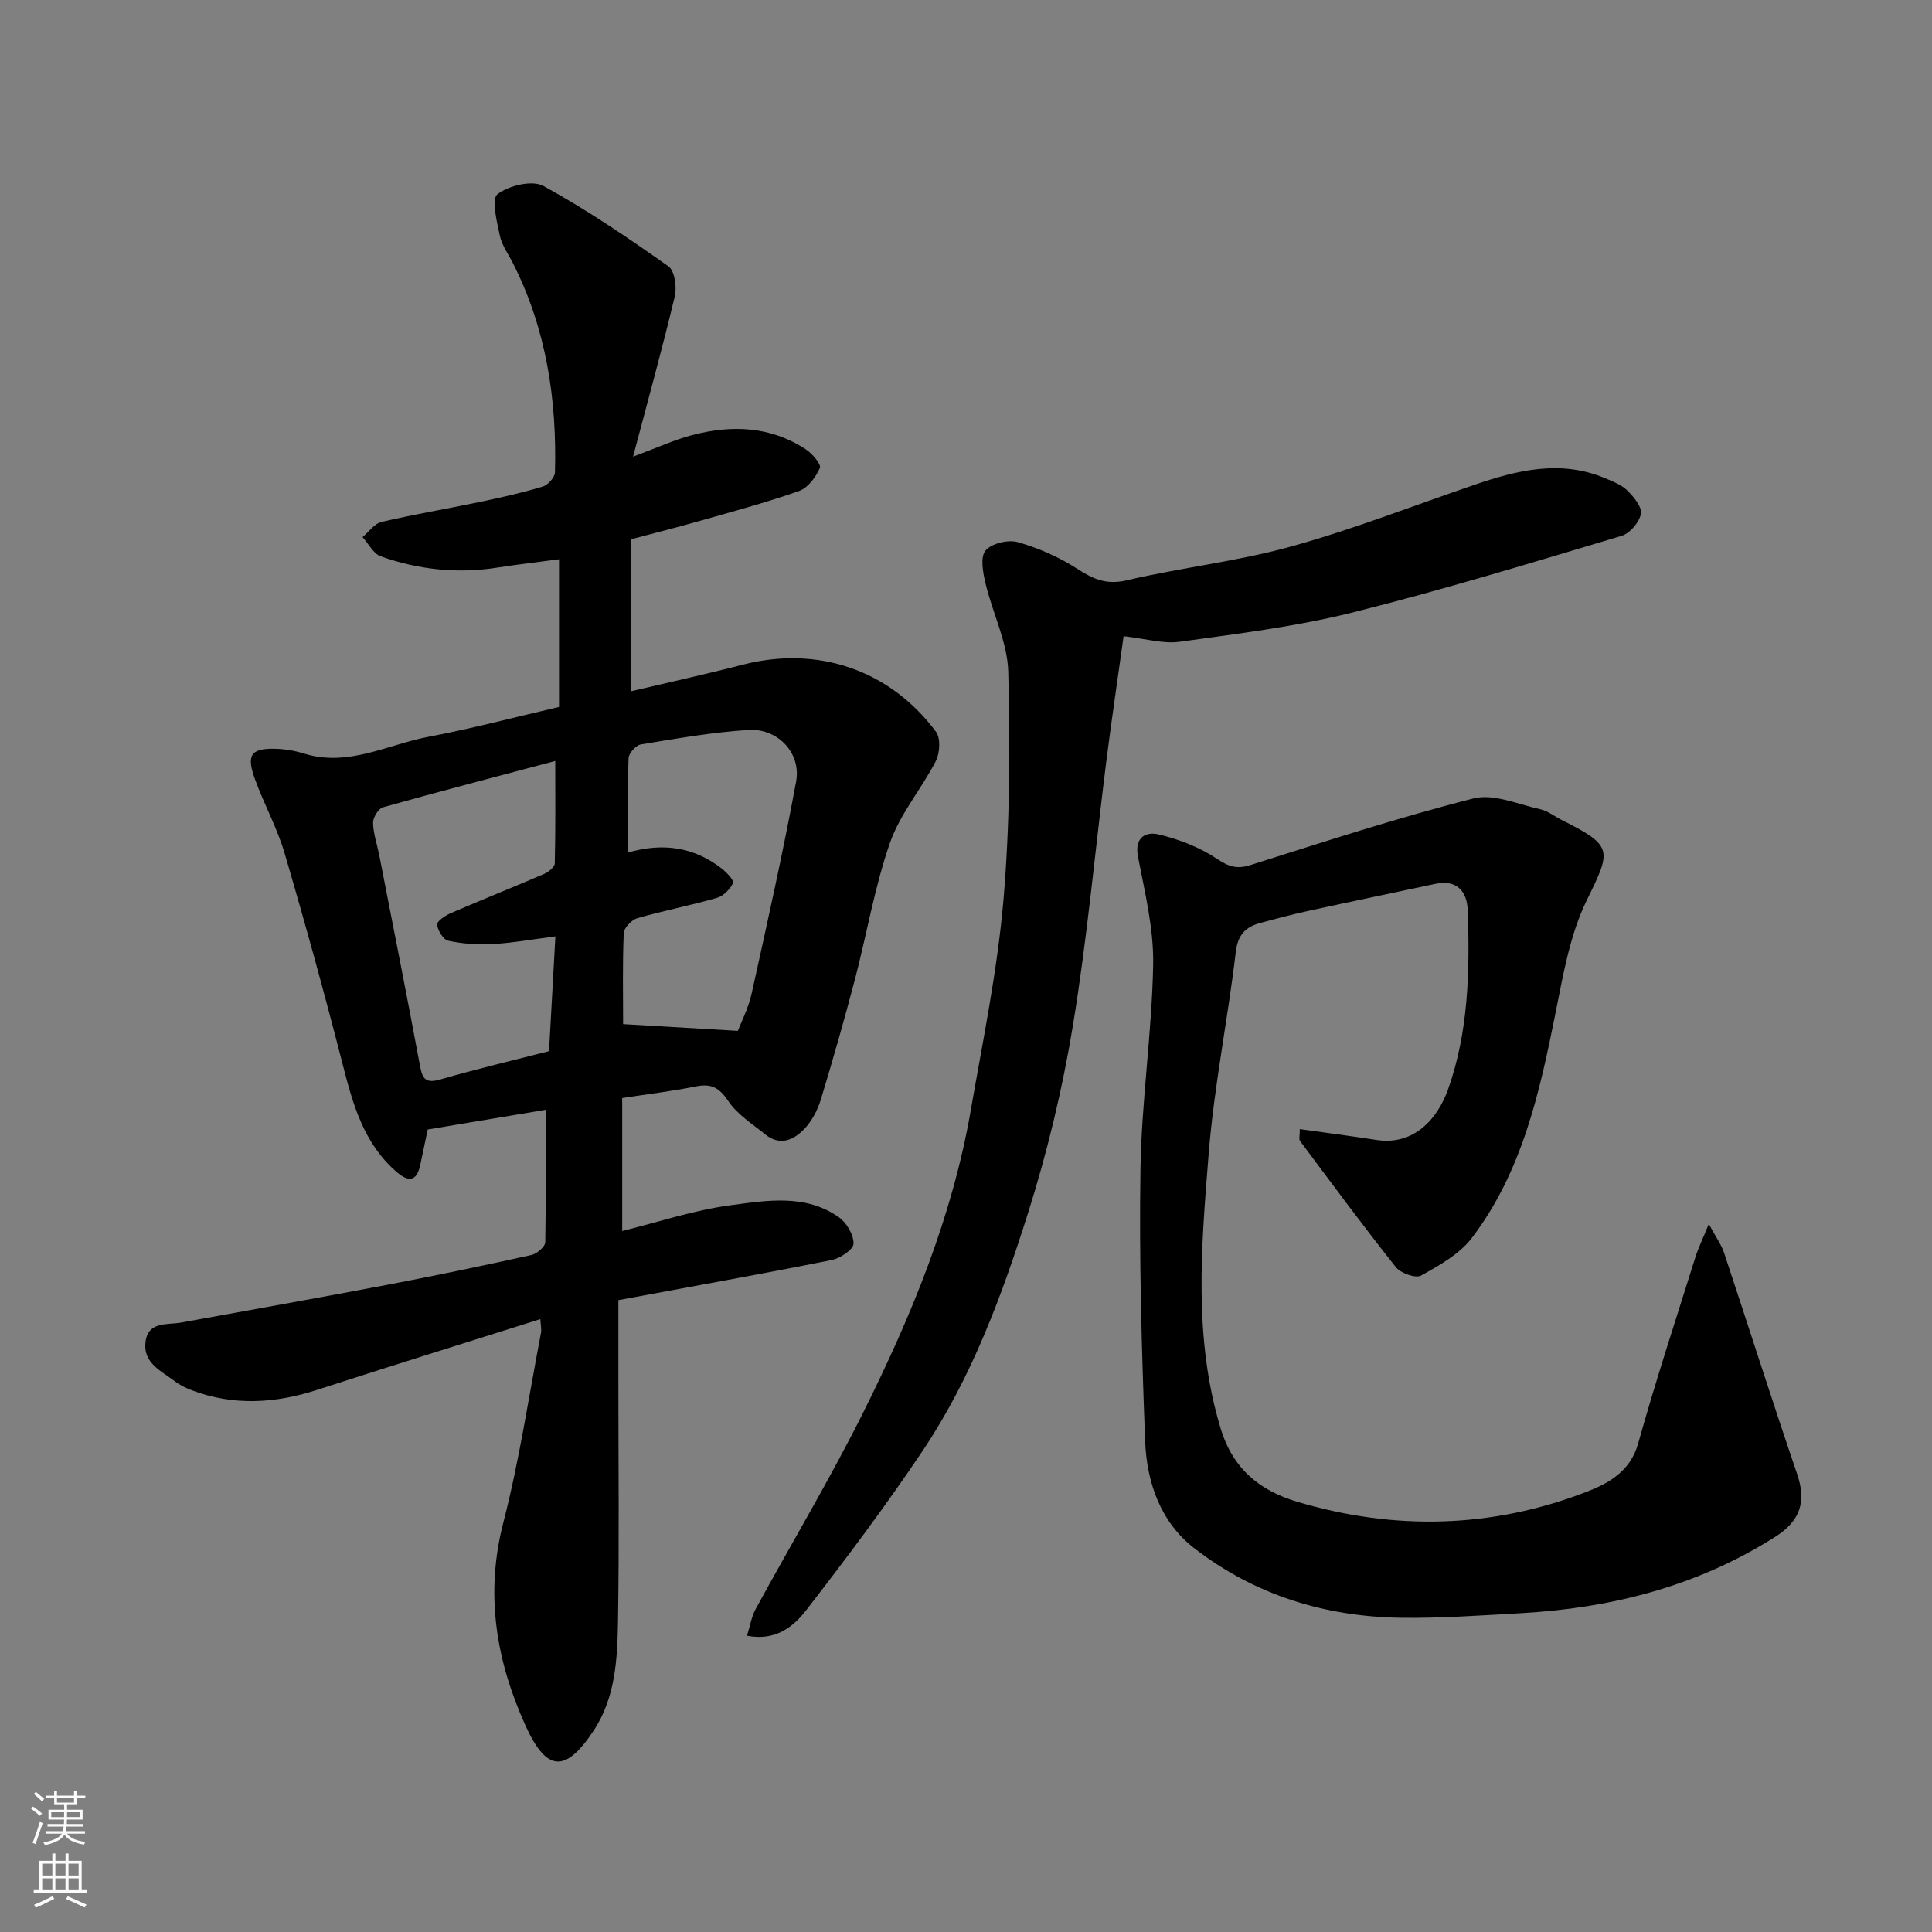
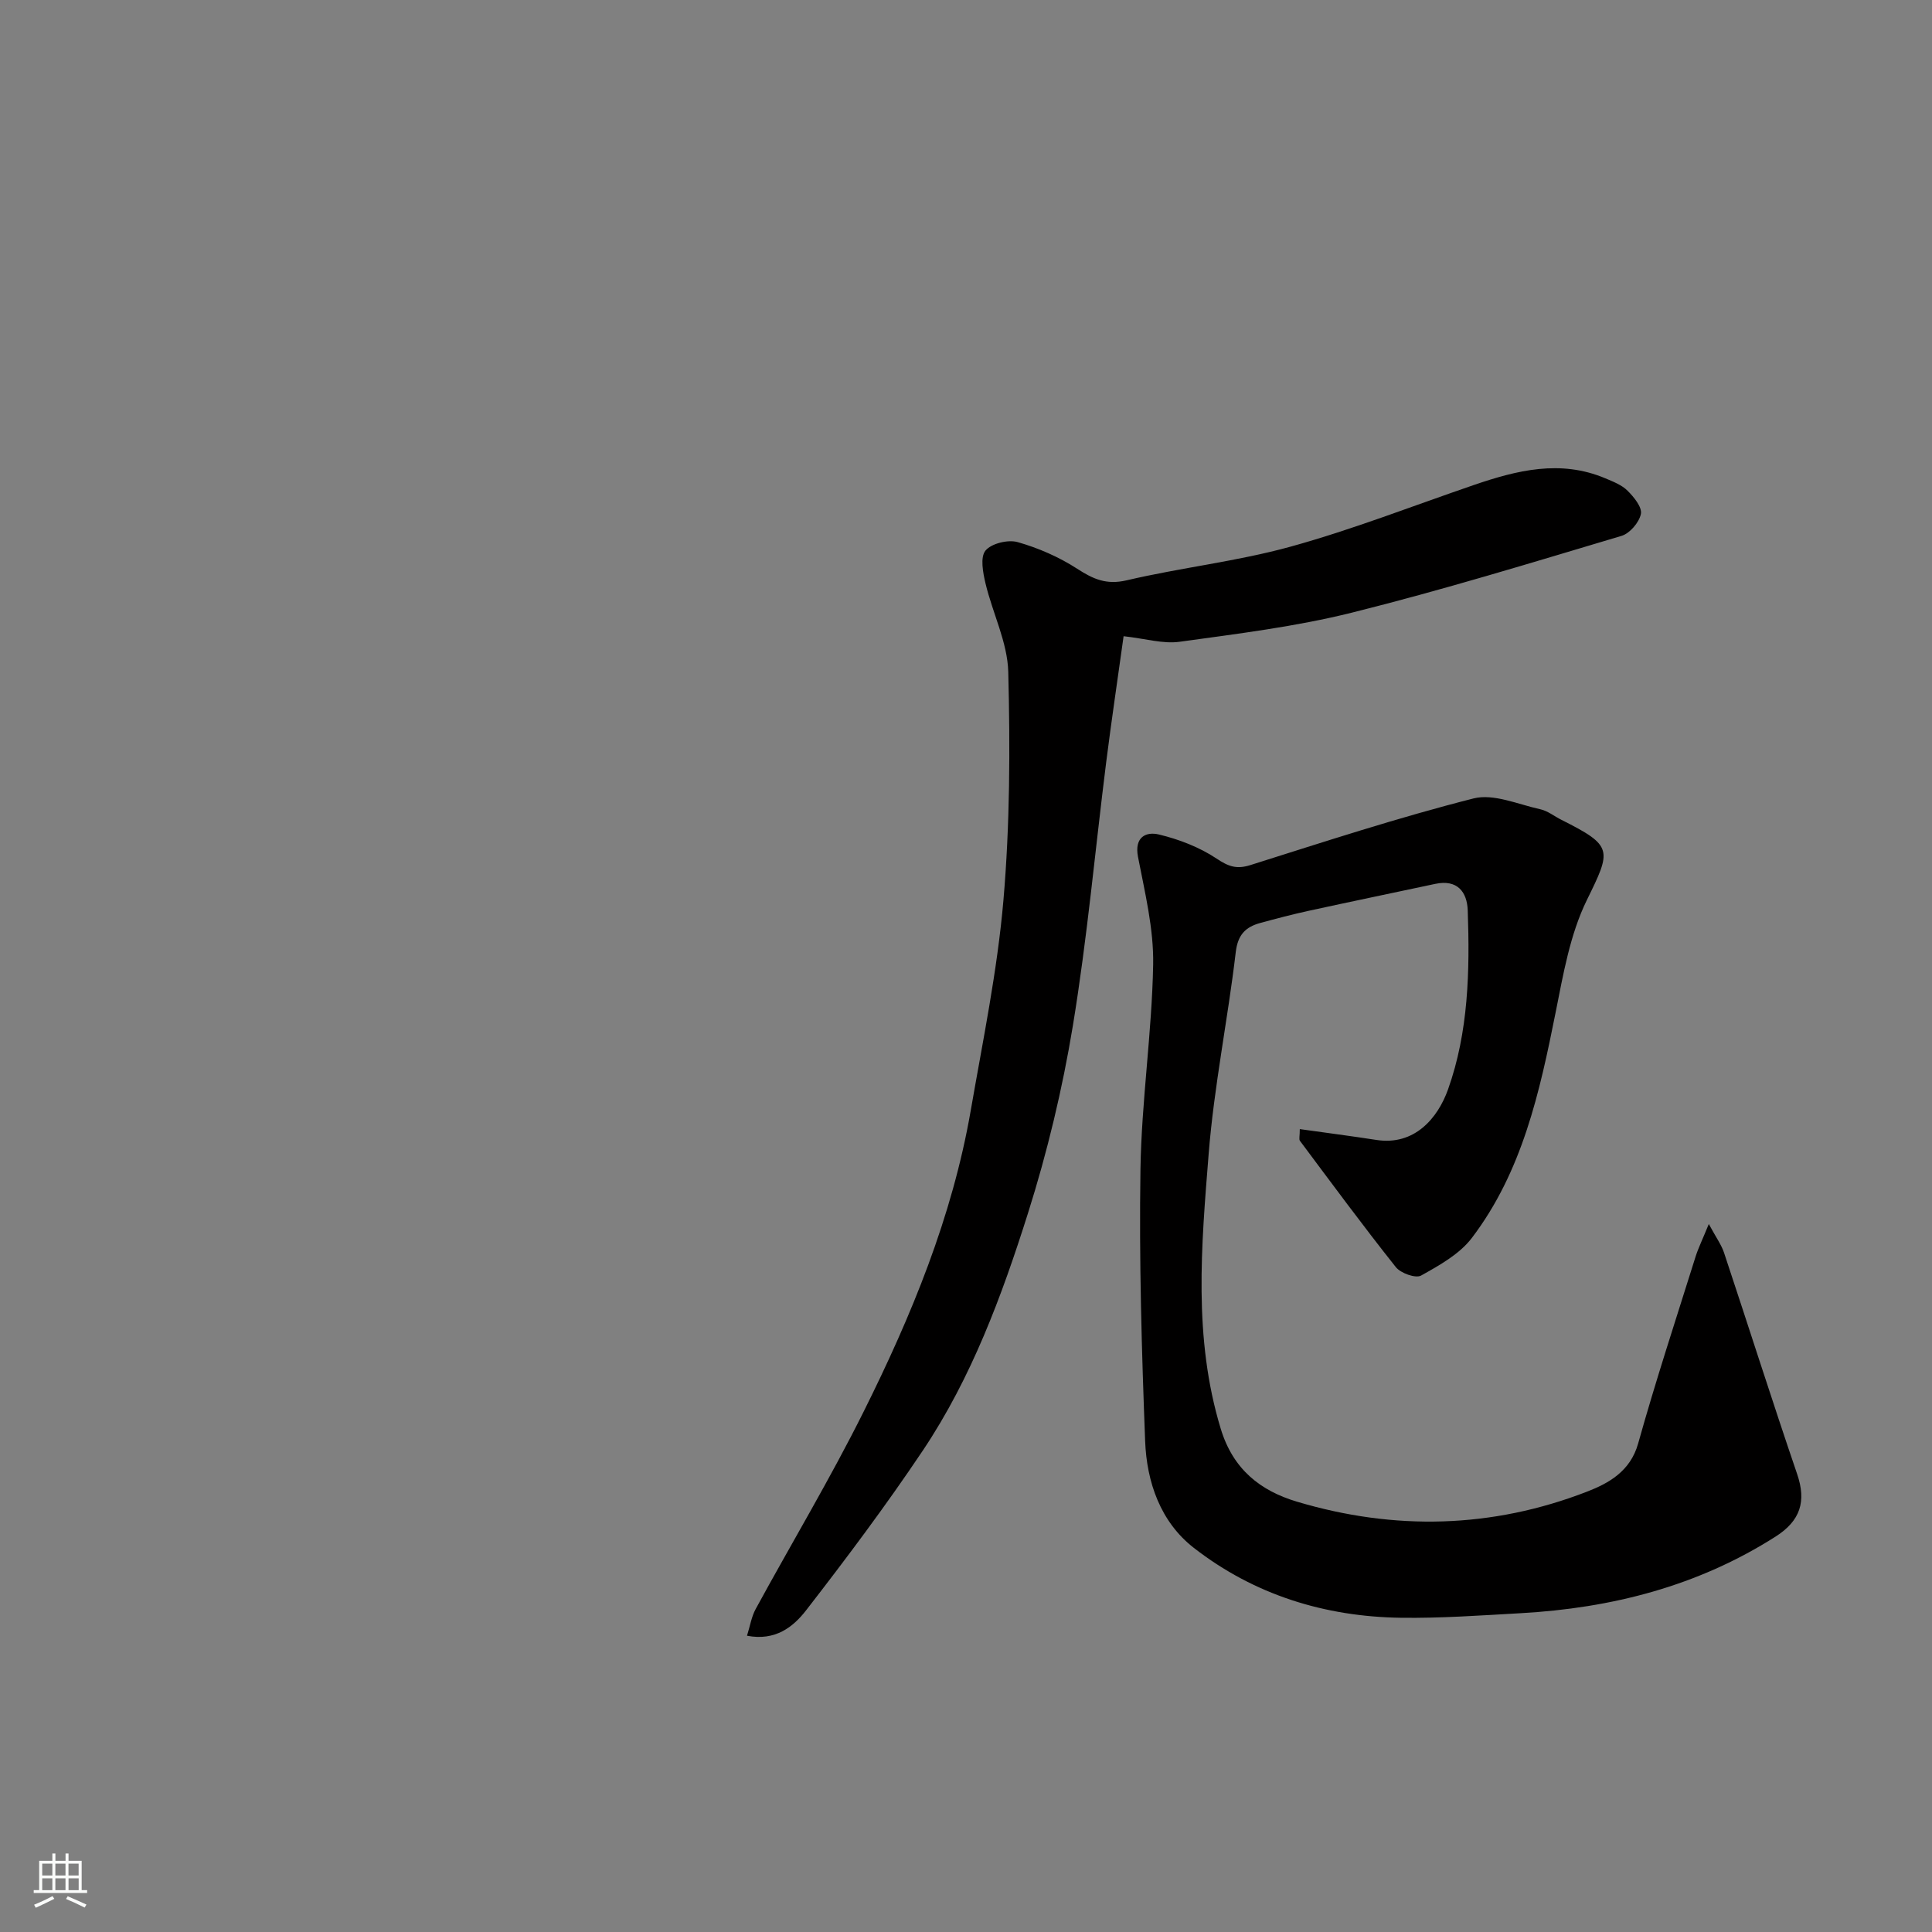
<svg xmlns="http://www.w3.org/2000/svg" enable-background="new 0 0 400 400" viewBox="0 0 400 400">
  <rect x="0" y="0" width="400" height="400" fill="#808080" stroke="none" />
  <g fill="#010000">
-     <path d="m112.98 229.77c-7.98 1.33-16.18 2.7-24.42 4.08-.56 2.63-1.05 5.01-1.56 7.38-.74 3.42-2.42 3.53-4.85 1.44-6.84-5.89-9.07-13.98-11.2-22.3-3.75-14.63-7.76-29.2-12.02-43.7-1.55-5.28-4.28-10.2-6.16-15.4-1.82-5.02-.79-6.39 4.37-6.24 1.94.06 3.93.4 5.78.98 9.16 2.85 17.3-1.86 25.82-3.47 8.95-1.69 17.78-4.04 27-6.17 0-9.72 0-19.81 0-30.58-4.39.59-8.55 1.06-12.68 1.71-8.29 1.32-16.39.46-24.23-2.32-1.53-.54-2.53-2.62-3.77-3.98 1.3-1.08 2.45-2.8 3.93-3.14 6.64-1.56 13.39-2.68 20.08-4.08 4.46-.93 8.92-1.93 13.28-3.23 1.08-.32 2.52-1.9 2.55-2.94.41-15.07-1.79-29.66-8.68-43.28-.96-1.9-2.31-3.72-2.73-5.73-.61-2.9-1.8-7.57-.49-8.59 2.33-1.8 7.18-2.97 9.5-1.71 8.99 4.91 17.51 10.72 25.89 16.64 1.3.92 1.77 4.3 1.31 6.24-2.54 10.68-5.49 21.26-8.63 33.16 5.06-1.87 8.55-3.49 12.21-4.45 8.18-2.16 16.23-1.87 23.55 2.94 1.33.88 3.24 3.1 2.91 3.86-.82 1.9-2.48 4.13-4.31 4.77-6.89 2.42-13.96 4.31-20.99 6.31-4.35 1.24-8.75 2.34-13.75 3.67v31.47c7.6-1.8 15.36-3.5 23.04-5.48 15.47-4 30.44.97 40.06 13.88.99 1.33.8 4.42-.05 6.08-2.95 5.75-7.39 10.9-9.48 16.9-3.19 9.16-4.79 18.88-7.26 28.3-2.19 8.33-4.56 16.62-7.06 24.87-.65 2.13-1.78 4.31-3.28 5.93-2.24 2.42-5.14 3.79-8.26 1.25-2.68-2.18-5.8-4.14-7.65-6.92-1.86-2.79-3.54-3.62-6.68-2.99-4.79.97-9.65 1.55-15.25 2.41v27.53c7.33-1.81 14.8-4.32 22.46-5.34 7.52-1 15.54-2.39 22.44 2.52 1.59 1.13 3.06 3.65 2.99 5.47-.05 1.21-2.78 3.01-4.55 3.36-14.53 2.9-29.12 5.51-44.13 8.3v17.56c0 16.33.18 32.66-.08 48.99-.13 7.8-.53 15.77-5.06 22.6-5.82 8.78-9.74 8.57-14.12-1.13-6.05-13.4-8.38-27.16-4.57-41.93 3.33-12.9 5.28-26.16 7.8-39.28.15-.78-.06-1.64-.13-2.88-15.56 4.92-30.91 9.68-46.19 14.64-8.7 2.82-17.31 3.36-25.97.09-1.21-.46-2.44-1.05-3.46-1.83-2.81-2.14-6.69-3.79-6.12-8.19.55-4.31 4.46-3.47 7.39-4 14.27-2.6 28.56-5.13 42.81-7.84 9.92-1.89 19.81-3.96 29.68-6.14 1.14-.25 2.85-1.71 2.88-2.64.17-8.89.09-17.78.09-27.43zm2.01-35.9c-4.74.61-8.9 1.36-13.09 1.6-3.02.17-6.14-.07-9.09-.7-1.02-.22-2.17-2.1-2.31-3.33-.08-.69 1.67-1.88 2.8-2.37 6.42-2.77 12.92-5.36 19.35-8.13.91-.39 2.19-1.42 2.21-2.18.17-6.87.1-13.75.1-21.21-12.49 3.32-24.12 6.35-35.68 9.6-.95.27-2.06 2.11-2.04 3.2.04 2.23.83 4.44 1.27 6.66 2.84 14.55 5.74 29.09 8.45 43.67.51 2.74 1.2 3.67 4.2 2.81 7.47-2.16 15.04-3.95 22.51-5.86.42-7.75.85-15.31 1.32-23.76zm37.77 19.56c.67-1.76 2.18-4.67 2.87-7.77 3.23-14.59 6.49-29.18 9.2-43.86 1.08-5.88-3.78-11.05-9.87-10.67-7.47.47-14.89 1.78-22.29 3-1.01.17-2.49 1.82-2.53 2.83-.23 6.27-.12 12.55-.12 19.55 7.42-2.14 13.77-1.05 19.38 3.29 1.03.8 2.62 2.49 2.37 3.02-.61 1.29-1.99 2.69-3.35 3.08-5.45 1.57-11.04 2.63-16.48 4.21-1.17.34-2.75 1.99-2.8 3.09-.27 6.44-.13 12.9-.13 18.83 7.77.45 15.1.88 23.75 1.4z" />
    <path d="m269.11 233.77c5.54.78 10.7 1.44 15.84 2.24 7.94 1.24 12.75-4.56 14.85-10.46 4.24-11.9 4.52-24.51 4.08-37.03-.13-3.88-2.17-6.5-6.74-5.52-8.76 1.87-17.52 3.68-26.27 5.59-3.34.73-6.64 1.6-9.94 2.5-3.03.83-4.65 2.4-5.08 6.03-1.64 13.96-4.5 27.8-5.61 41.79-1.51 19-3.23 38.08 2.51 56.93 2.57 8.43 8.24 12.81 15.75 15.06 20.19 6.03 40.41 5.56 60.1-2.08 4.42-1.71 8.95-4.19 10.56-9.96 3.63-12.98 7.85-25.79 11.88-38.65.56-1.79 1.41-3.5 2.75-6.79 1.51 2.8 2.6 4.28 3.15 5.93 5.08 15.27 9.94 30.61 15.14 45.84 1.94 5.68.67 9.67-4.46 12.94-16.14 10.28-33.97 14.82-52.85 15.87-8.26.46-16.54 1.06-24.79.94-15.75-.23-30.34-4.77-42.81-14.47-6.91-5.37-9.75-13.6-10.08-22.09-.72-18.75-1.26-37.53-.97-56.28.22-14.15 2.37-28.26 2.63-42.41.13-7.42-1.72-14.92-3.14-22.29-.79-4.13 1.68-5.26 4.32-4.63 4.17 1 8.4 2.63 11.95 4.99 2.46 1.64 4.12 2.25 6.99 1.35 15.33-4.84 30.63-9.85 46.2-13.8 4.16-1.06 9.23 1.23 13.84 2.24 1.54.34 2.91 1.46 4.37 2.19 10.77 5.41 10.36 6.21 5.26 16.61-3.49 7.12-4.89 15.39-6.47 23.29-3.3 16.52-6.9 32.92-17.33 46.65-2.55 3.36-6.72 5.68-10.52 7.8-1.12.63-4.24-.49-5.24-1.76-6.81-8.57-13.31-17.39-19.86-26.16-.21-.34-.01-.98-.01-2.4z" />
    <path d="m154.66 338.66c.64-2.04.93-3.95 1.8-5.54 7.42-13.62 15.42-26.95 22.33-40.82 9.9-19.85 18.36-40.34 22.19-62.38 2.51-14.48 5.51-28.94 6.77-43.54 1.35-15.68 1.4-31.52 1-47.27-.16-6.14-3.25-12.17-4.71-18.32-.53-2.23-1.13-5.42-.01-6.79 1.22-1.49 4.67-2.33 6.67-1.76 4.3 1.22 8.57 3.09 12.33 5.52 3.31 2.14 6.03 3.37 10.23 2.39 11.25-2.64 22.86-3.91 33.97-6.98 12.83-3.55 25.29-8.43 37.9-12.75 8.94-3.06 17.93-5.31 27.21-1.4 1.63.69 3.42 1.37 4.63 2.58 1.32 1.31 3.04 3.42 2.76 4.81-.36 1.76-2.3 4.03-4.02 4.54-18.54 5.53-37.05 11.21-55.81 15.89-11.67 2.91-23.72 4.38-35.66 6.03-3.44.48-7.09-.65-11.61-1.15-1.25 9-2.52 17.51-3.6 26.05-2.29 18.19-3.93 36.49-6.9 54.57-2.16 13.12-5.3 26.2-9.31 38.88-5.4 17.09-11.67 34.01-21.72 49.04-7.63 11.39-15.87 22.39-24.27 33.22-2.61 3.34-6.3 6.32-12.17 5.18z" />
  </g>
-   <path d="m6.44 374.46.42-.45c.65.47 1.27.95 1.85 1.44l-.45.49c-.65-.56-1.25-1.06-1.82-1.48m.93 7.33-.63-.26c.55-1.36 1.05-2.8 1.52-4.33.19.1.38.19.59.27-.46 1.29-.95 2.73-1.48 4.32m-.38-10.38.44-.42c.43.34 1.01.82 1.74 1.44l-.49.49c-.53-.51-1.09-1.01-1.69-1.51m2.5.35h1.72v-1.04h.59v1.04h3.52v-1.04h.59v1.04h1.75v.53h-1.75v1.42h-2.03v.97h3.22v2.03h-3.24c0 .35-.01.66-.03.93h3.32v.53h-3.37c-.03.27-.08.58-.15.94h3.96v.53h-3.71c.67.92 1.93 1.48 3.79 1.68-.13.24-.23.44-.29.59-2.13-.38-3.48-1.08-4.04-2.12-.43.97-1.77 1.72-4.03 2.23-.09-.19-.2-.37-.33-.55 2.1-.42 3.37-1.03 3.81-1.83h-3.36v-.53h3.58c.08-.29.13-.61.16-.94h-3.33v-.53h3.39c.02-.27.04-.58.04-.93h-3.23v-2.03h3.25v-.97h-2.07v-1.42h-1.73zm1.12 3.44v1h2.65c.01-.3.02-.44.01-.4v-.25-.35zm1.19-2h3.52v-.91h-3.52zm4.71 2h-2.63v.59c0 .15-.01.28-.01.4h2.64z" fill="#fafbfa" />
  <path d="m13.56 383.74h.63v1.52h2.72v6.07h1.13v.6h-11.06v-.6h1.13v-6.07h2.73v-1.52h.63v1.52h2.1v-1.52zm-2.69 8.83.38.56c-1.24.63-2.53 1.25-3.85 1.85-.1-.21-.21-.42-.34-.63 1.36-.55 2.63-1.15 3.81-1.78m-2.13-4.27h2.1v-2.45h-2.1zm0 3.04h2.1v-2.46h-2.1zm2.72-3.04h2.1v-2.45h-2.1zm0 3.04h2.1v-2.46h-2.1zm6.07 3.6c-1.41-.71-2.7-1.3-3.86-1.78l.35-.56c1.45.62 2.75 1.19 3.88 1.72zm-1.25-9.09h-2.1v2.45h2.1zm-2.09 5.49h2.1v-2.46h-2.1z" fill="#fafbfa" />
</svg>